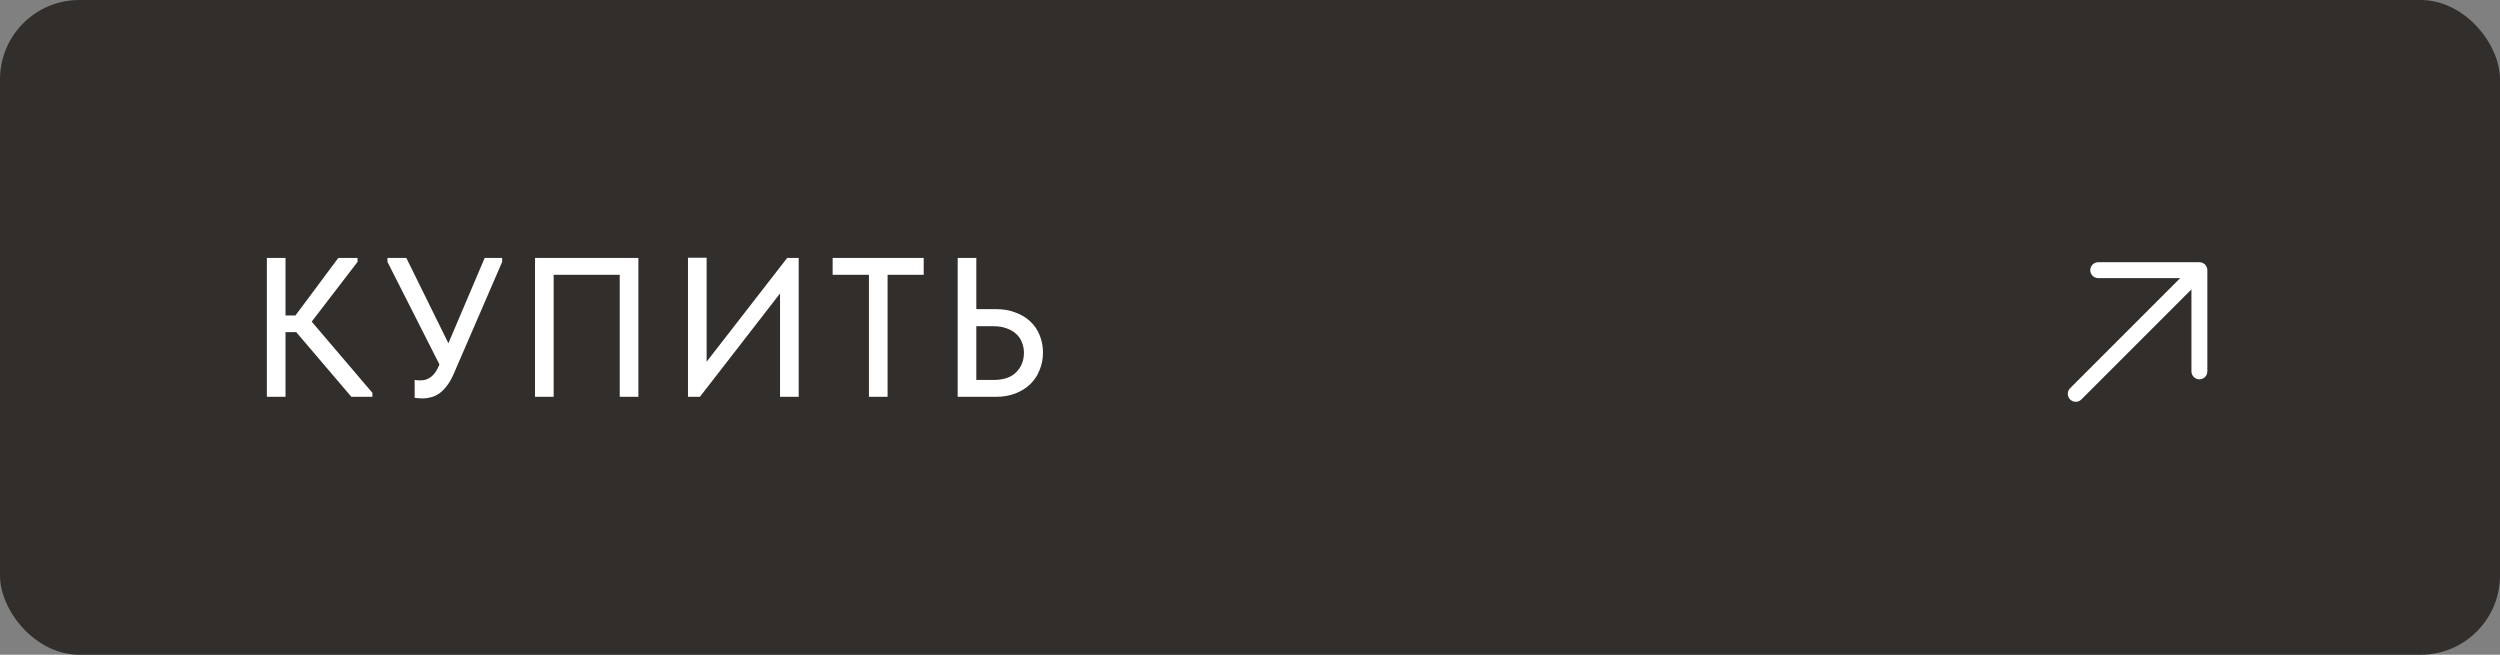
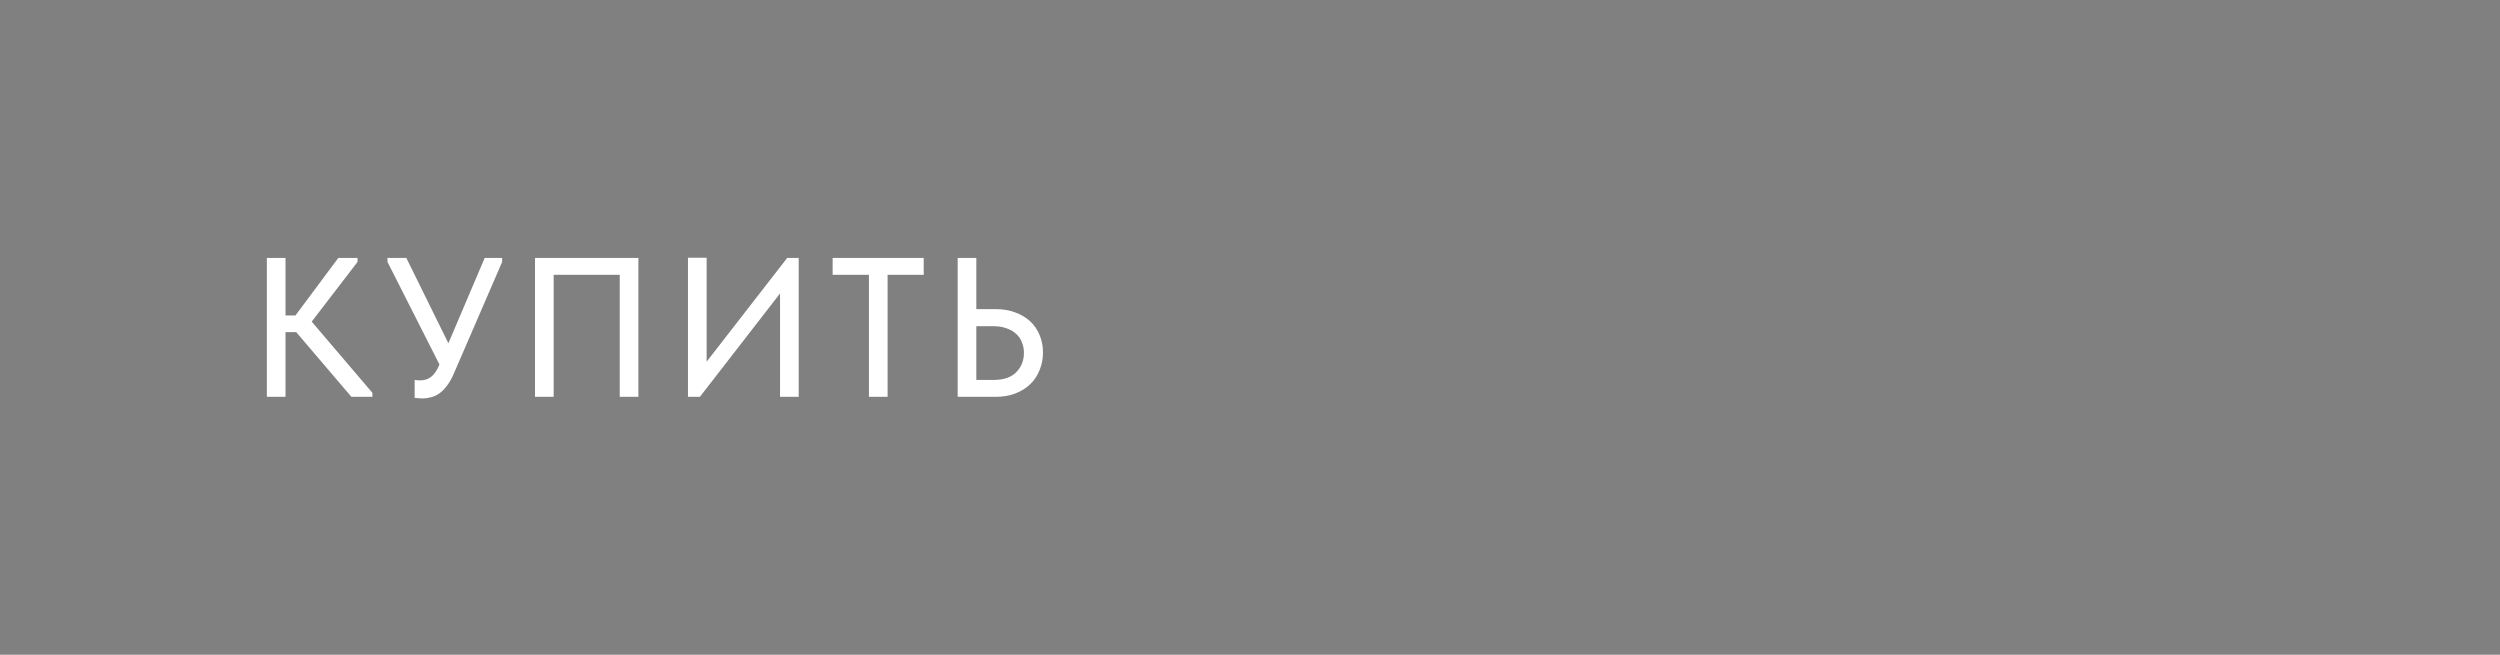
<svg xmlns="http://www.w3.org/2000/svg" width="252" height="66" viewBox="0 0 252 66" fill="none">
  <rect x="0" y="0" width="252" height="66" fill="#808080" stroke="none" />
-   <rect width="252" height="66" rx="8" fill="#312E2C" />
  <path d="M28.78 31.8H29.78L34.1 26H36.04V26.4L31.42 32.42L37.54 39.6V40H35.42L29.86 33.48H28.78V40H26.9V26H28.78V31.8ZM42.597 40.16C42.343 40.16 42.077 40.14 41.797 40.1V38.3C41.917 38.313 42.03 38.327 42.137 38.34C42.243 38.34 42.337 38.34 42.417 38.34C42.79 38.34 43.13 38.227 43.437 38C43.743 37.773 44.01 37.4 44.237 36.88L44.297 36.74L39.057 26.4V26H40.957L45.197 34.6L48.857 26H50.617V26.4L45.737 37.68C45.523 38.173 45.29 38.58 45.037 38.9C44.797 39.22 44.543 39.473 44.277 39.66C44.01 39.847 43.737 39.973 43.457 40.04C43.177 40.12 42.89 40.16 42.597 40.16ZM53.929 26H64.349V40H62.469V27.7H55.809V40H53.929V26ZM69.348 25.98H71.228V36.46L79.348 26H80.508V40H78.628V29.58L70.548 40H69.348V25.98ZM87.589 27.7H83.929V26H93.109V27.7H89.469V40H87.589V27.7ZM96.533 26H98.413V31.16H100.373C101.106 31.16 101.766 31.273 102.353 31.5C102.939 31.713 103.439 32.013 103.853 32.4C104.266 32.787 104.579 33.247 104.793 33.78C105.019 34.313 105.133 34.9 105.133 35.54C105.133 36.167 105.019 36.753 104.793 37.3C104.579 37.847 104.266 38.32 103.853 38.72C103.439 39.12 102.939 39.433 102.353 39.66C101.766 39.887 101.106 40 100.373 40H96.533V26ZM100.133 38.3C101.159 38.3 101.926 38.04 102.433 37.52C102.953 37 103.213 36.347 103.213 35.56C103.213 35.187 103.146 34.84 103.013 34.52C102.893 34.187 102.699 33.9 102.433 33.66C102.179 33.42 101.859 33.233 101.473 33.1C101.086 32.953 100.633 32.88 100.113 32.88H98.413V38.3H100.133Z" fill="white" />
-   <path d="M221.699 38.235C221.594 38.235 221.49 38.214 221.392 38.174C221.295 38.134 221.207 38.075 221.132 38C221.058 37.926 220.999 37.837 220.958 37.74C220.918 37.643 220.897 37.538 220.897 37.433L220.898 29.168L209.8 40.266C209.65 40.416 209.446 40.501 209.233 40.501C209.021 40.501 208.817 40.416 208.667 40.266C208.516 40.116 208.432 39.912 208.432 39.7C208.432 39.487 208.516 39.283 208.667 39.133L219.765 28.035L211.5 28.035C211.287 28.035 211.083 27.951 210.933 27.801C210.782 27.65 210.698 27.446 210.698 27.234C210.698 27.021 210.782 26.817 210.933 26.667C211.083 26.516 211.287 26.432 211.5 26.432L221.699 26.432C221.804 26.432 221.909 26.453 222.006 26.493C222.103 26.533 222.192 26.592 222.266 26.667C222.341 26.741 222.4 26.829 222.44 26.927C222.48 27.024 222.501 27.128 222.501 27.234L222.501 37.433C222.501 37.538 222.48 37.643 222.44 37.74C222.4 37.837 222.341 37.926 222.266 38C222.192 38.075 222.103 38.134 222.006 38.174C221.909 38.214 221.804 38.235 221.699 38.235Z" fill="white" />
</svg>